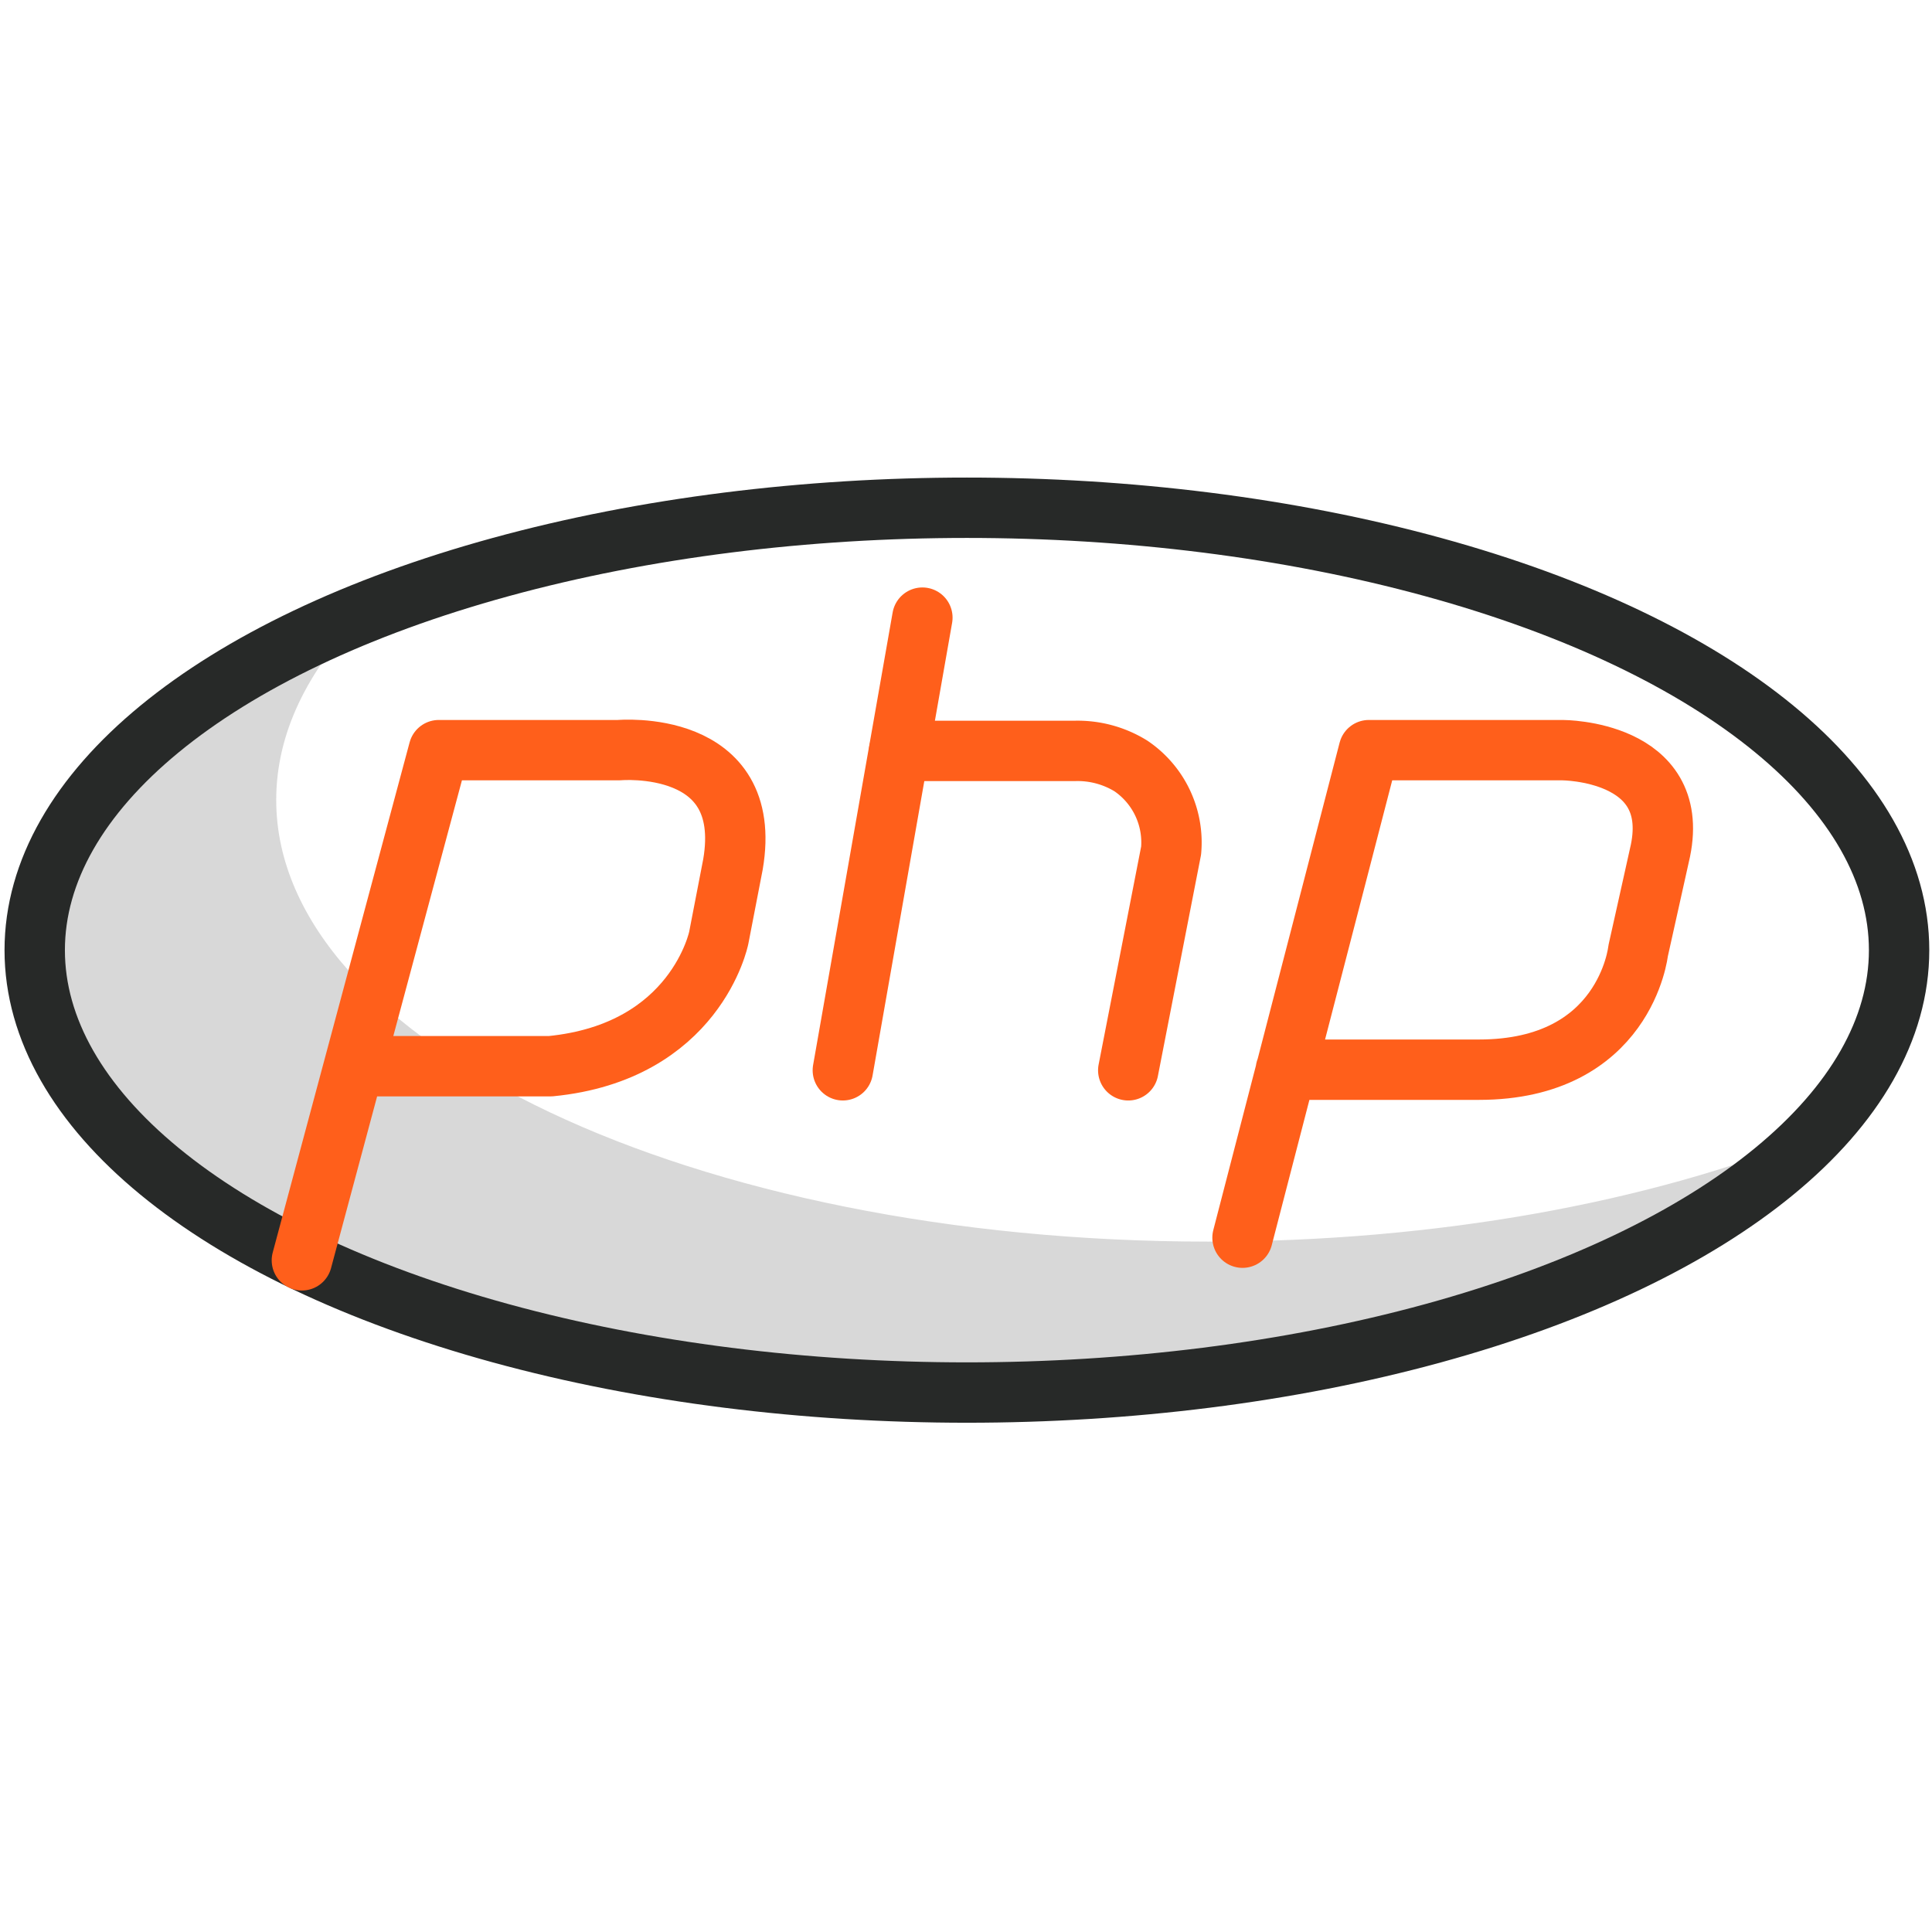
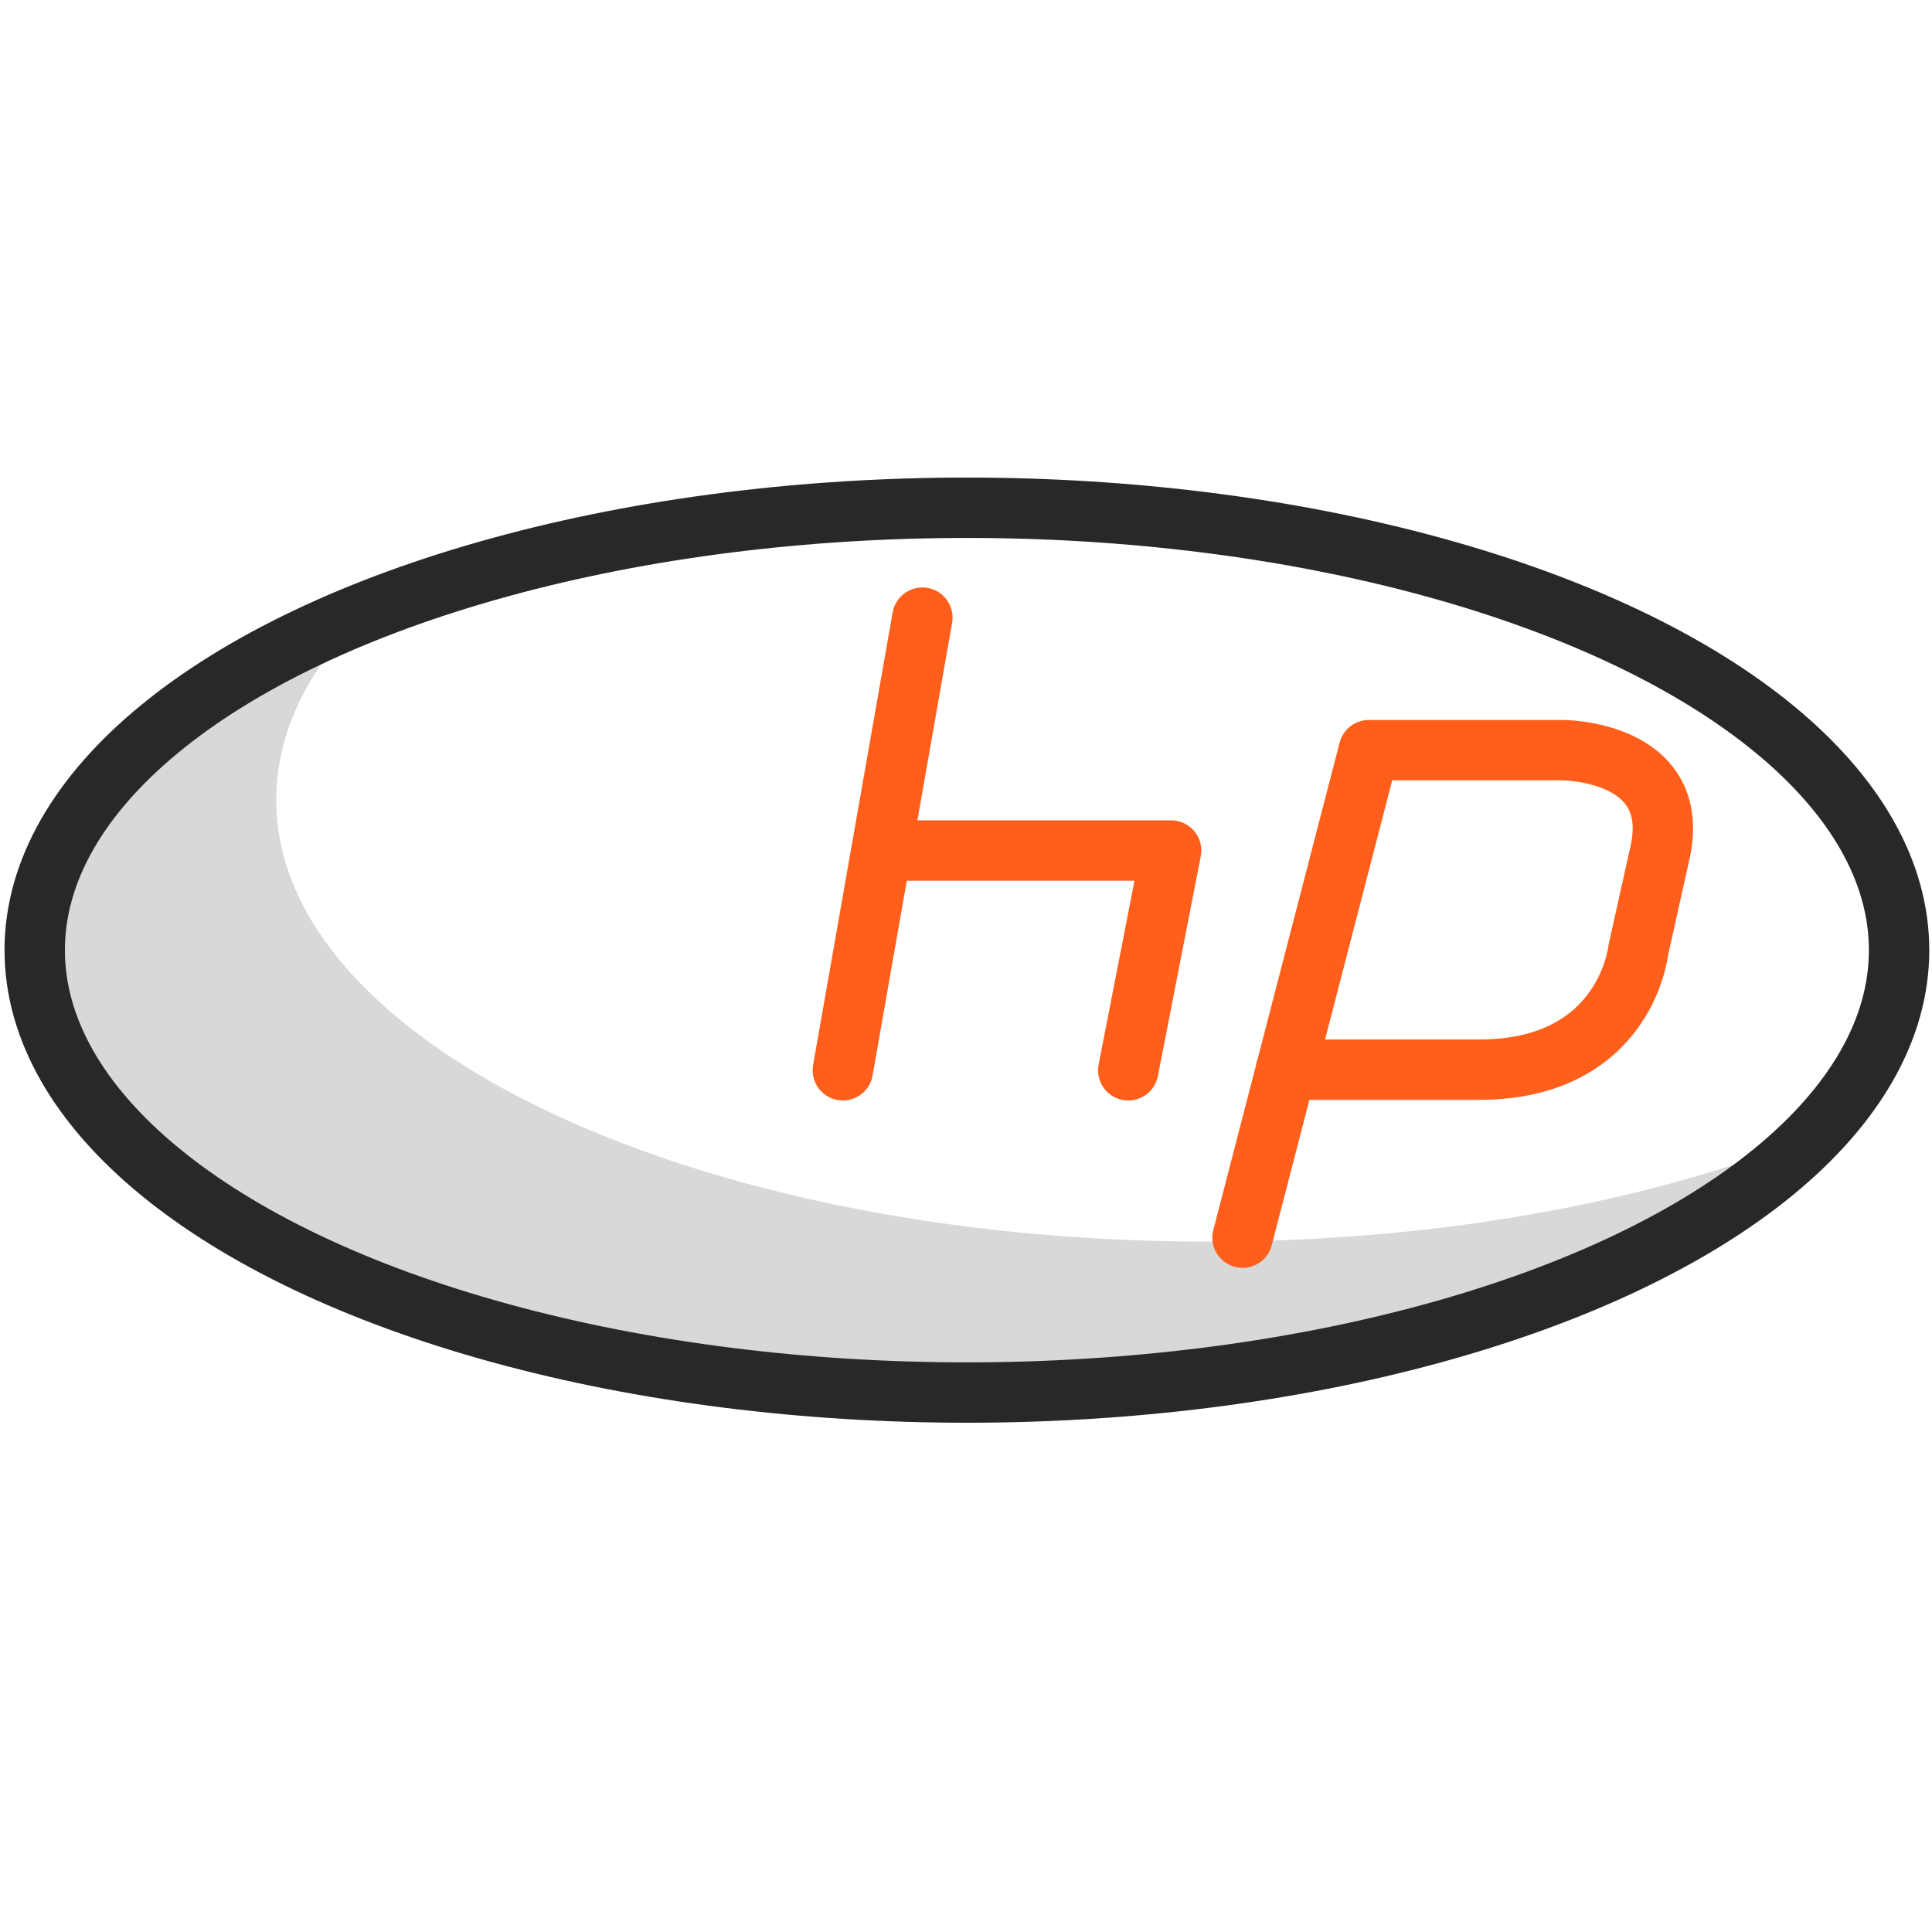
<svg xmlns="http://www.w3.org/2000/svg" id="Layer_1" data-name="Layer 1" viewBox="0 0 128 128">
  <defs>
    <style>.cls-1{fill:#d8d8d8;}.cls-2,.cls-3{fill:none;stroke-linecap:round;stroke-linejoin:round;stroke-width:4px;}.cls-2{stroke:#272928;}.cls-3{stroke:#ff5f1b;}</style>
  </defs>
  <title>icons</title>
  <path class="cls-1" d="M80.06,82.26C46,82.26,18.3,69.14,18.3,53c0-4.39,2.05-8.56,5.7-12.3C10.73,46,2.3,54,2.3,63,2.3,79.14,30,92.26,64.06,92.26c24.85,0,46.26-7,56.06-17C109.33,79.62,95.35,82.26,80.06,82.26Z" />
  <ellipse class="cls-2" cx="64.06" cy="62.95" rx="61.76" ry="29.31" />
-   <path class="cls-3" d="M20,83.5l9.07-33.8H41s9-.82,7.56,7.57l-.94,4.86s-1.51,7.57-11.16,8.51H24.9" />
  <line class="cls-3" x1="61.11" y1="40.92" x2="55.84" y2="70.91" />
-   <path class="cls-3" d="M74.75,70.91l2.84-14.56a6.12,6.12,0,0,0-2.66-5.6,6.72,6.72,0,0,0-3.74-1H59.57" />
+   <path class="cls-3" d="M74.75,70.91l2.84-14.56H59.57" />
  <path class="cls-3" d="M82.32,82,90.69,49.7h12.84s7.84,0,6.48,6.65L108.53,63s-.84,7.87-10.55,7.87H85.19" />
</svg>